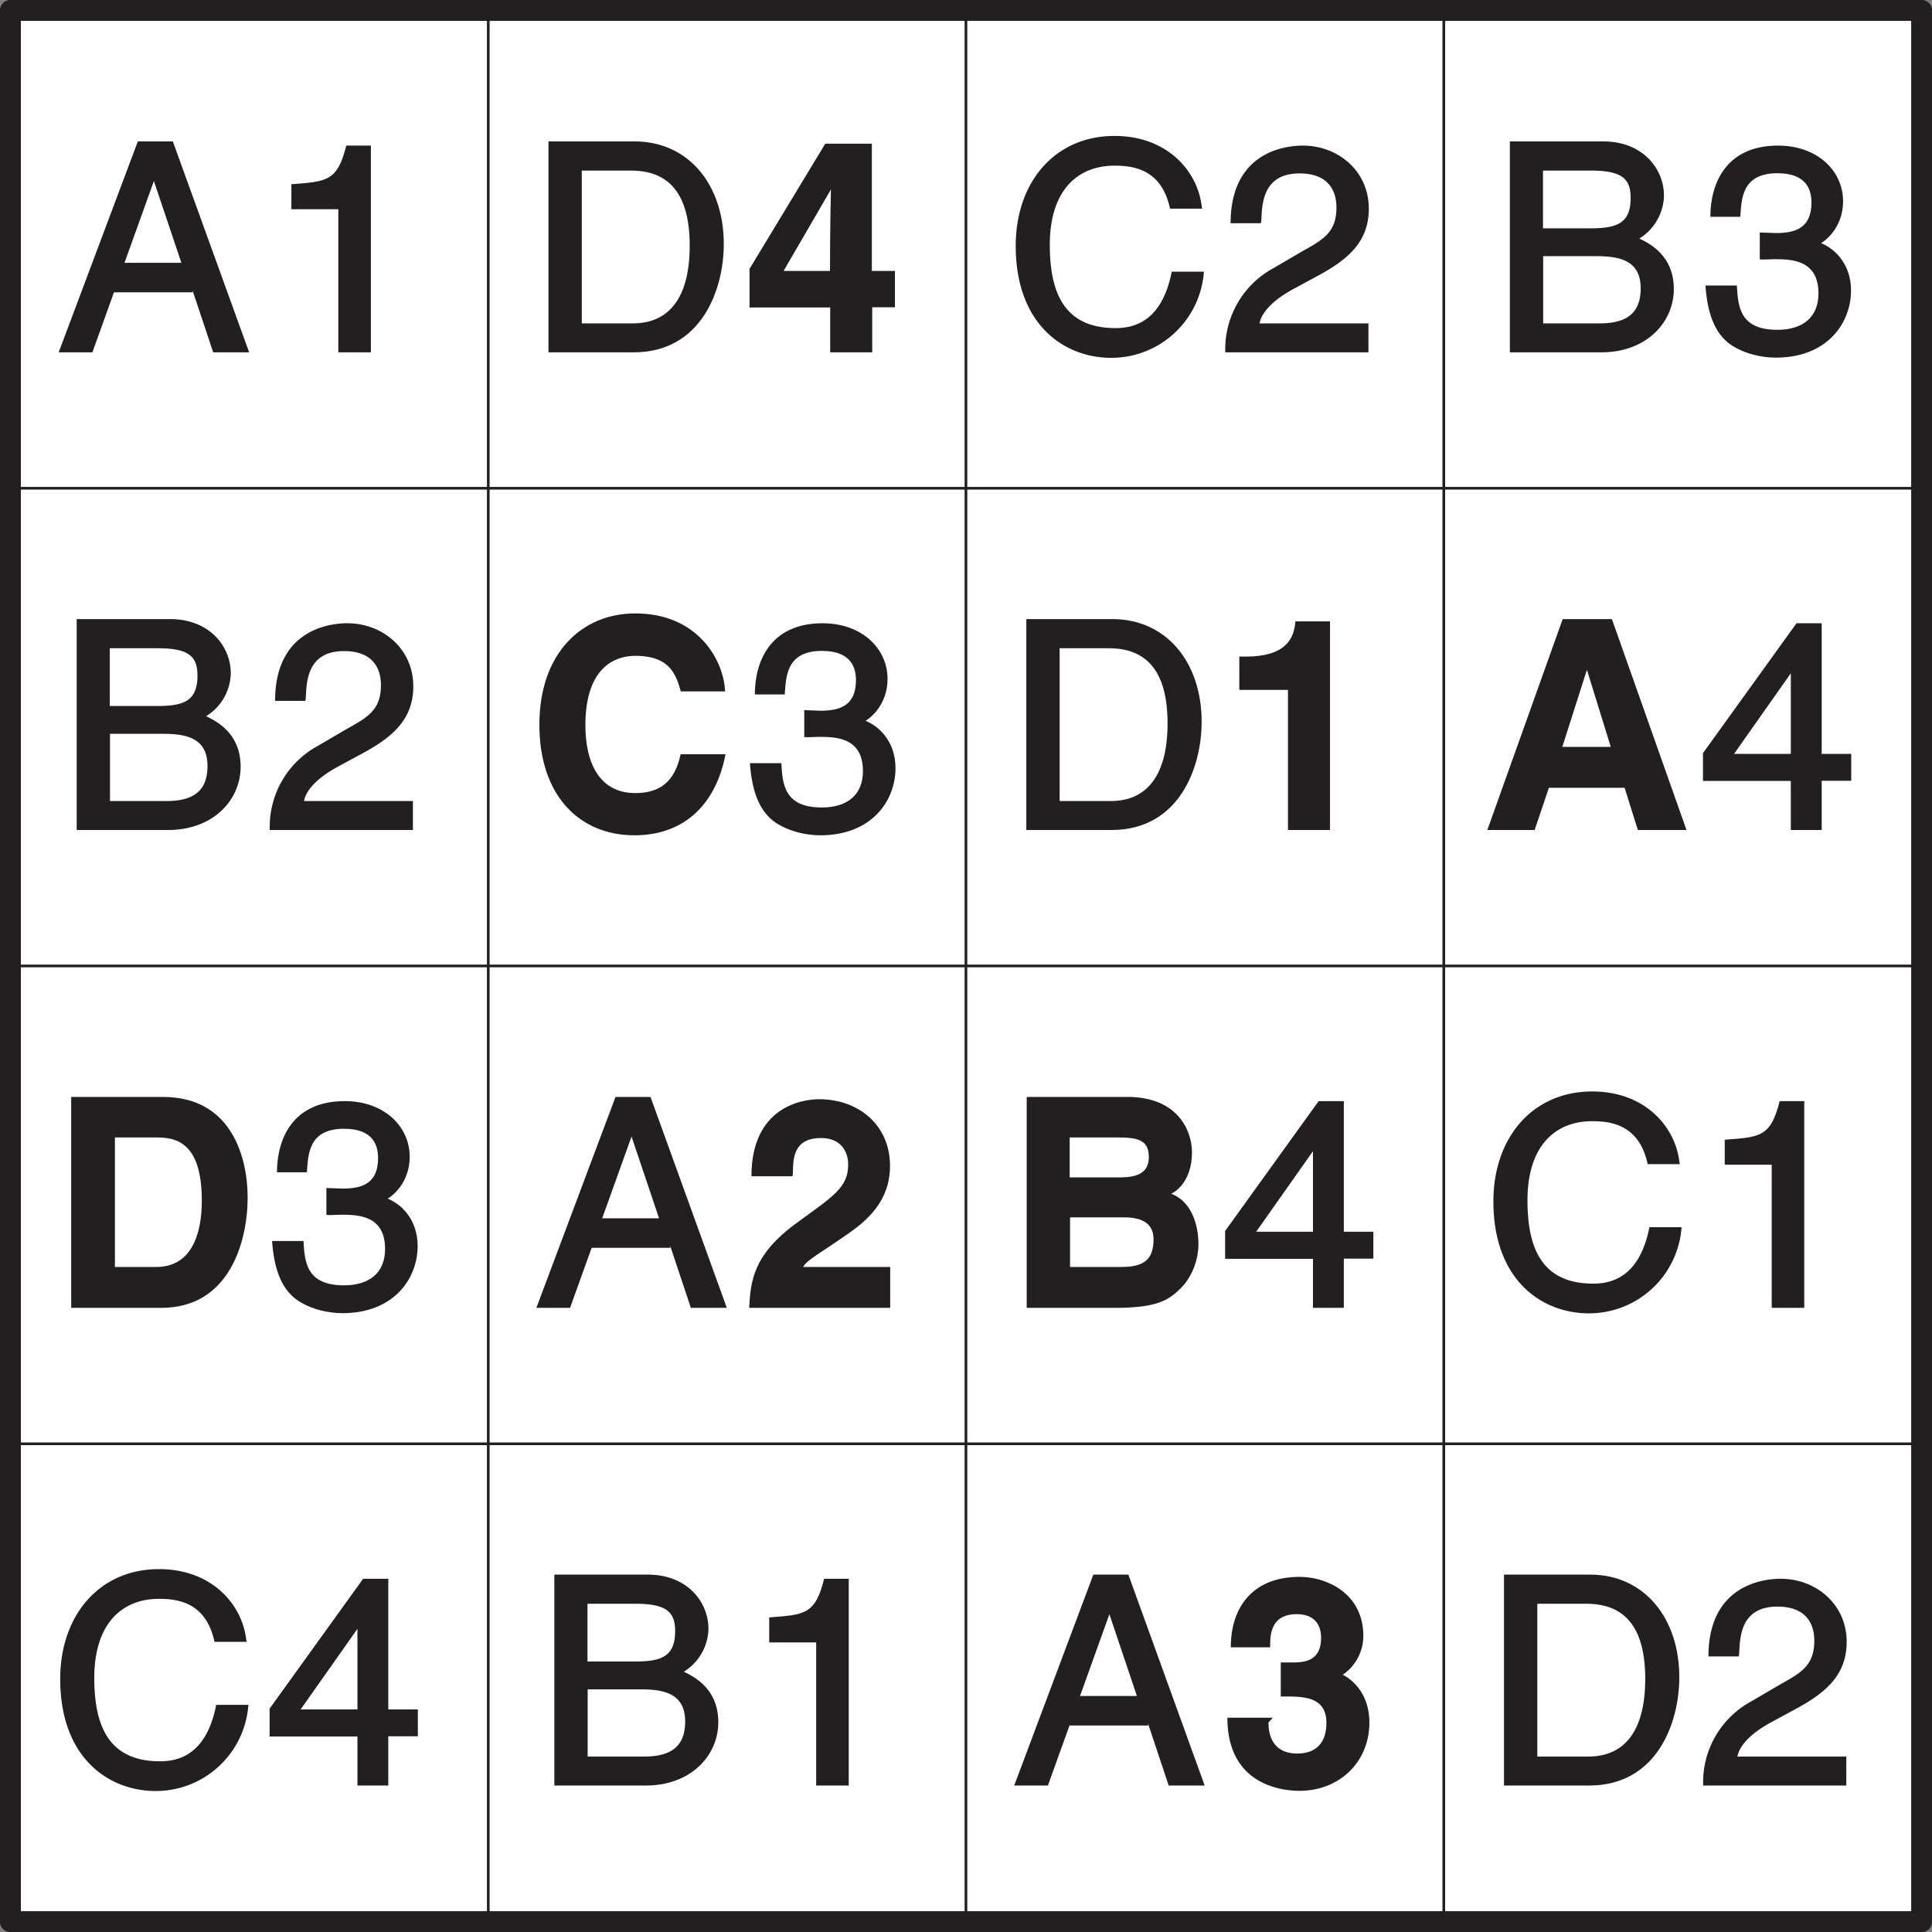
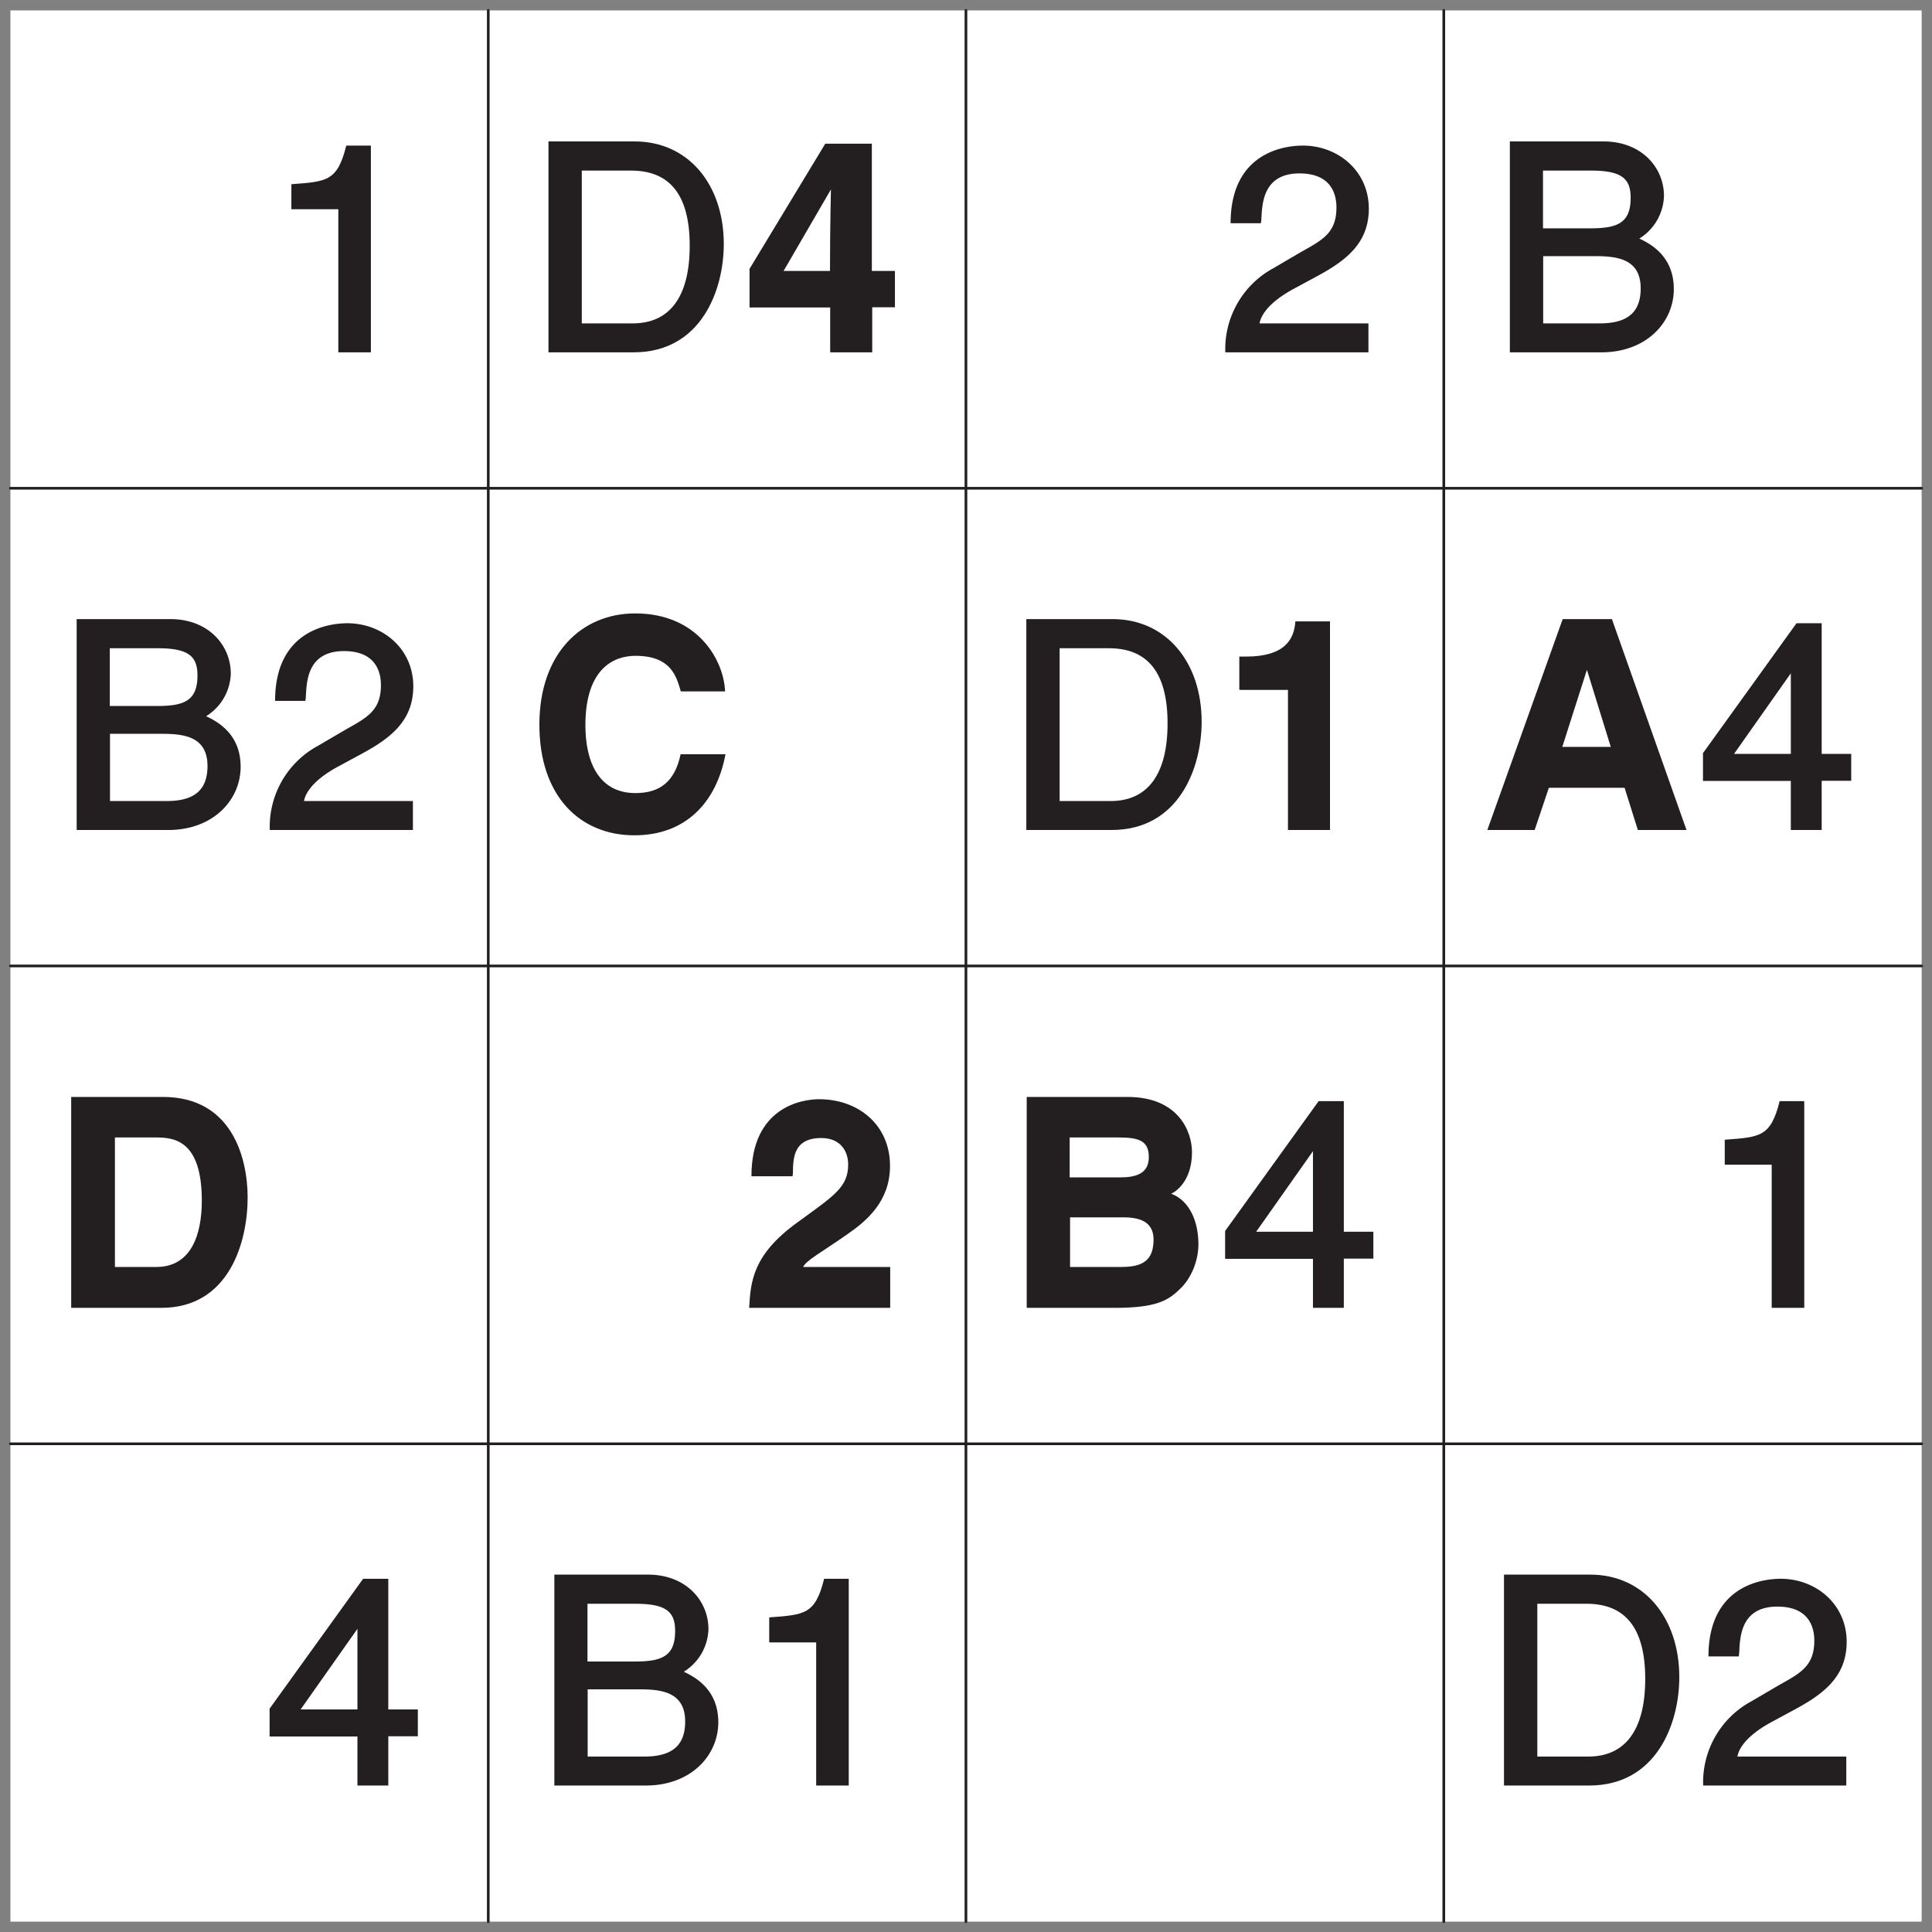
<svg xmlns="http://www.w3.org/2000/svg" xmlns:xlink="http://www.w3.org/1999/xlink" width="136.06" height="136.06" viewBox="0 0 102.047 102.047">
  <rect x="0" y="0" width="102.047" height="102.047" fill="#808080" stroke="none" />
  <defs>
    <symbol overflow="visible" id="a">
-       <path d="M7.08-3.3L8.18 0h1.9L6.05-11.14H4.2L.02 0H1.8l1.14-3.17H7.1zM3.45-4.6l1.67-4.65h-.14L6.5-4.73h-3zm0 0" />
-     </symbol>
+       </symbol>
    <symbol overflow="visible" id="b">
      <path d="M5.44-10.92H4.28c-.47 1.89-1.03 1.9-2.9 2.04v1.32h2.48V0h1.72v-10.92zm0 0" />
    </symbol>
    <symbol overflow="visible" id="c">
      <path d="M1.22 0h4.36c3.56 0 4.76-3.28 4.76-5.72 0-3.14-1.87-5.42-4.71-5.42H1.08V0zm1.47-9.6h2.75c2 0 3.1 1.22 3.1 3.97 0 2.74-1.09 4.1-3 4.1H2.84v-8.08zm0 0" />
    </symbol>
    <symbol overflow="visible" id="e">
-       <path d="M10.34-7.73c-.21-1.82-1.8-3.7-4.6-3.7-3.16 0-5.22 2.45-5.22 5.8C.52-1.45 3.09.29 5.56.29a4.9 4.9 0 0 0 4.9-4.55h-1.7C8.24-1.6 6.74-1.28 5.79-1.28c-2.69 0-3.47-1.84-3.47-4.4 0-2.87 1.46-4.18 3.42-4.18 1.05 0 2.49.22 2.93 2.27h1.7zm0 0" />
-     </symbol>
+       </symbol>
    <symbol overflow="visible" id="f">
      <path d="M2.14-6.97c.05-.73 0-2.48 2.02-2.48 1.54 0 1.95.93 1.95 1.8 0 1.38-.78 1.73-1.92 2.38l-1.4.82A4.86 4.86 0 0 0 .24 0h7.56v-1.53H2.05c.04-.27.3-1 1.76-1.8l1.11-.6c1.6-.85 2.9-1.76 2.9-3.66 0-1.99-1.63-3.33-3.48-3.33-1.15 0-3.82.48-3.82 4.1h1.6zm0 0" />
    </symbol>
    <symbol overflow="visible" id="g">
      <path d="M2.6-9.6h2.65c1.64 0 2.1.43 2.1 1.44 0 1.33-.7 1.61-2.12 1.61H2.72V-9.6zM1.11 0H5.8c2.4 0 3.83-1.6 3.83-3.34 0-1.86-1.4-2.5-2.1-2.79v.27a2.74 2.74 0 0 0 1.58-2.4c0-1.49-1.17-2.88-3.2-2.88H.97V0zM2.6-5.08h2.9c1.18 0 2.38.17 2.38 1.7 0 1.2-.62 1.85-2.15 1.85h-3v-3.55zm0 0" />
    </symbol>
    <symbol overflow="visible" id="h">
-       <path d="M3.4-4.9l.6-.02c.9 0 2.33.03 2.33 1.81 0 1.23-.8 1.92-2.17 1.92-1.97 0-2.08-1.2-2.14-2.34H.36C.46-2.17.8-.83 2-.22c.52.28 1.28.5 2.08.5 2.7 0 3.97-1.81 3.97-3.55 0-1.42-.9-2.3-1.78-2.57v.17c.43-.16 1.36-.94 1.36-2.31 0-1.61-1.36-2.94-3.43-2.94-2.8 0-3.58 2.06-3.58 3.76H2.2c.07-.89.05-2.3 1.96-2.3 1.57 0 1.8.91 1.8 1.55 0 1.33-.83 1.61-1.87 1.61l-.86-.03v1.42zm0 0" />
-     </symbol>
+       </symbol>
    <symbol overflow="visible" id="l">
      <path d="M8.06-2.72v-1.3H6.5v-6.9H5.17L.23-4.06v1.47h4.64V0H6.5v-2.6h1.56zM5-8.56h-.13v4.54H1.87l3.2-4.54zm0 0" />
    </symbol>
    <symbol overflow="visible" id="d">
      <path d="M2-4.06l2.66-4.58h-.02c0 .19-.05 1.87-.05 4.34H2.14zm5.97-.24H6.8v-6.72H4.34l-4 6.61v2.04H4.6V0h2.22v-2.38h1.2V-4.3zm0 0" />
    </symbol>
    <symbol overflow="visible" id="i">
      <path d="M10.4-7.45c-.12-1.6-1.48-3.99-4.74-3.99C2.86-11.44.6-9.36.6-5.56.6-1.8 2.73.28 5.62.28 8.37.28 9.96-1.5 10.43-4H8.06c-.31 1.47-1.12 2.05-2.39 2.05-1.92 0-2.64-1.63-2.64-3.58C3.03-8.6 4.6-9.2 5.67-9.2c1.9 0 2.17 1.1 2.4 1.88h2.34zm0 0" />
    </symbol>
    <symbol overflow="visible" id="j">
      <path d="M1.05-7.4h2.5V0h2.22v-11.02H3.94c-.06.94-.55 1.86-2.6 1.86H.98v1.75zm0 0" />
    </symbol>
    <symbol overflow="visible" id="k">
      <path d="M3.45-2.23h4L8.15 0h2.57L6.78-11.14h-2.6L.2 0H2.7zm2-6.2h.02l1.25 4.04H4.16zm0 0" />
    </symbol>
    <symbol overflow="visible" id="m">
      <path d="M1.16 0h4.7c3.6 0 4.56-3.5 4.56-5.83 0-2.06-.81-5.31-4.47-5.31H1.1V0zm2.21-9h2.2C6.52-9 8-8.87 8-5.66c0 1.79-.56 3.5-2.4 3.5H3.41V-9zm0 0" />
    </symbol>
    <symbol overflow="visible" id="n">
      <path d="M2.63-7.08c.01-.8.01-1.89 1.5-1.89 1.01 0 1.42.69 1.42 1.4 0 1.21-.77 1.66-2.7 3.07C.51-2.8.4-1.4.32 0h7.45v-2.16h-4.6c.18-.36.91-.73 2.34-1.73 1.04-.72 2.25-1.75 2.25-3.61 0-2.17-1.68-3.52-3.74-3.52-.95 0-3.58.44-3.58 4.07h2.17zm0 0" />
    </symbol>
    <symbol overflow="visible" id="o">
      <path d="M1.16 0h4.59c2.23 0 2.84-.4 3.47-1.02.58-.56.95-1.48.95-2.34 0-1.08-.39-2.27-1.44-2.67.2-.08 1.1-.63 1.1-2.19 0-1.12-.74-2.92-3.4-2.92H1.1V0zm2.17-4.78h2.89c.83 0 1.58.22 1.58 1.17 0 1.11-.58 1.45-1.7 1.45H3.39v-2.62zm0-4.22h2.6c1.04 0 1.62.14 1.62 1.03 0 .88-.66 1.08-1.55 1.08H3.37V-9zm0 0" />
    </symbol>
    <symbol overflow="visible" id="p">
-       <path d="M3.22-4.7c.98 0 2.36-.08 2.36 1.39 0 1.19-.69 1.62-1.53 1.62-1.42 0-1.53-1.15-1.53-1.64l.23-.25H.35c0 3.5 2.8 3.86 3.8 3.86 2.16 0 3.7-1.56 3.7-3.6 0-1.82-1.27-2.52-1.62-2.62v.22a2.49 2.49 0 0 0 1.3-2.17c0-2.27-1.94-3.13-3.37-3.13C1.72-11.02.53-9.45.53-7.3h2.08c0-.51-.05-1.75 1.4-1.75 1.16 0 1.29.85 1.29 1.24 0 1.39-1.11 1.31-1.74 1.31h-.39v1.8zm0 0" />
-     </symbol>
+       </symbol>
    <clipPath id="q">
-       <path d="M0 0h102.05v102.05H0zm0 0" />
-     </clipPath>
+       </clipPath>
  </defs>
  <path d="M.55.55H101.5V101.5H.55zm0 0" fill="#fff" />
  <use xlink:href="#a" x="3.08" y="18.61" fill="#231f20" />
  <use xlink:href="#b" x="14.01" y="18.61" fill="#231f20" />
  <use xlink:href="#c" x="27.89" y="18.61" fill="#231f20" />
  <use xlink:href="#d" x="39.25" y="18.61" fill="#231f20" />
  <use xlink:href="#e" x="53.13" y="18.61" fill="#231f20" />
  <use xlink:href="#f" x="64.48" y="18.61" fill="#231f20" />
  <use xlink:href="#g" x="78.78" y="18.61" fill="#231f20" />
  <use xlink:href="#h" x="89.72" y="18.61" fill="#231f20" />
  <use xlink:href="#g" x="3.08" y="43.84" fill="#231f20" />
  <use xlink:href="#f" x="14.01" y="43.84" fill="#231f20" />
  <use xlink:href="#i" x="27.89" y="43.84" fill="#231f20" />
  <use xlink:href="#h" x="39.25" y="43.84" fill="#231f20" />
  <use xlink:href="#c" x="53.13" y="43.84" fill="#231f20" />
  <use xlink:href="#j" x="64.48" y="43.84" fill="#231f20" />
  <use xlink:href="#k" x="78.36" y="43.84" fill="#231f20" />
  <use xlink:href="#l" x="89.72" y="43.84" fill="#231f20" />
  <use xlink:href="#m" x="2.66" y="69.08" fill="#231f20" />
  <use xlink:href="#h" x="14.01" y="69.08" fill="#231f20" />
  <use xlink:href="#a" x="28.31" y="69.08" fill="#231f20" />
  <use xlink:href="#n" x="39.25" y="69.08" fill="#231f20" />
  <use xlink:href="#o" x="53.13" y="69.08" fill="#231f20" />
  <use xlink:href="#l" x="64.48" y="69.08" fill="#231f20" />
  <use xlink:href="#e" x="78.36" y="69.08" fill="#231f20" />
  <use xlink:href="#b" x="89.72" y="69.08" fill="#231f20" />
  <use xlink:href="#e" x="2.66" y="94.31" fill="#231f20" />
  <use xlink:href="#l" x="14.01" y="94.31" fill="#231f20" />
  <use xlink:href="#g" x="28.31" y="94.31" fill="#231f20" />
  <use xlink:href="#b" x="39.25" y="94.31" fill="#231f20" />
  <use xlink:href="#a" x="53.55" y="94.31" fill="#231f20" />
  <use xlink:href="#p" x="64.48" y="94.31" fill="#231f20" />
  <use xlink:href="#c" x="78.36" y="94.31" fill="#231f20" />
  <use xlink:href="#f" x="89.72" y="94.31" fill="#231f20" />
  <path d="M25.79.55V101.5M.55 25.79H101.5M51.02.55V101.5M.55 51.02H101.5M76.26.55V101.5M.55 76.26H101.5" fill="none" stroke-width=".142" stroke-linecap="round" stroke-linejoin="round" stroke="#231f20" stroke-miterlimit="10" />
  <g clip-path="url(#q)">
    <path d="M.55.55H101.5V101.5H.55zm0 0" fill="none" stroke-width="1.106" stroke-linecap="round" stroke-linejoin="round" stroke="#231f20" stroke-miterlimit="10" />
  </g>
</svg>